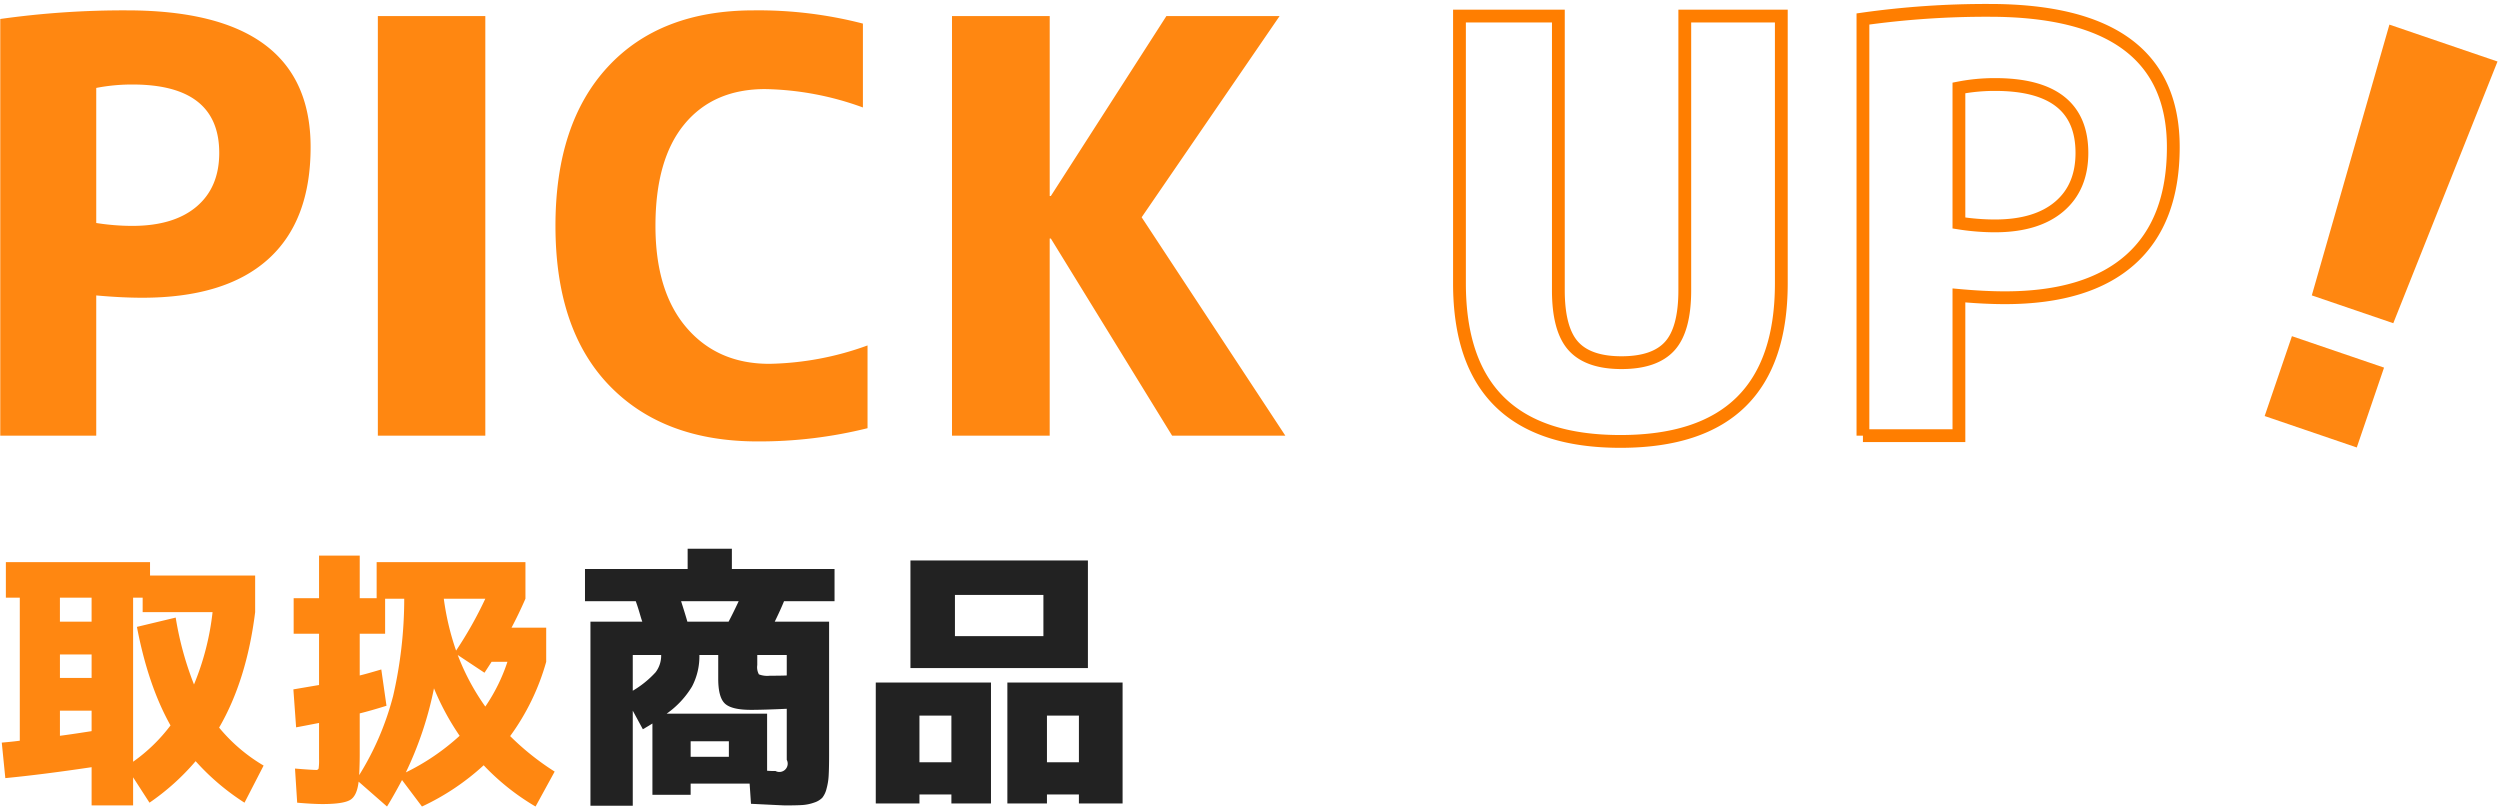
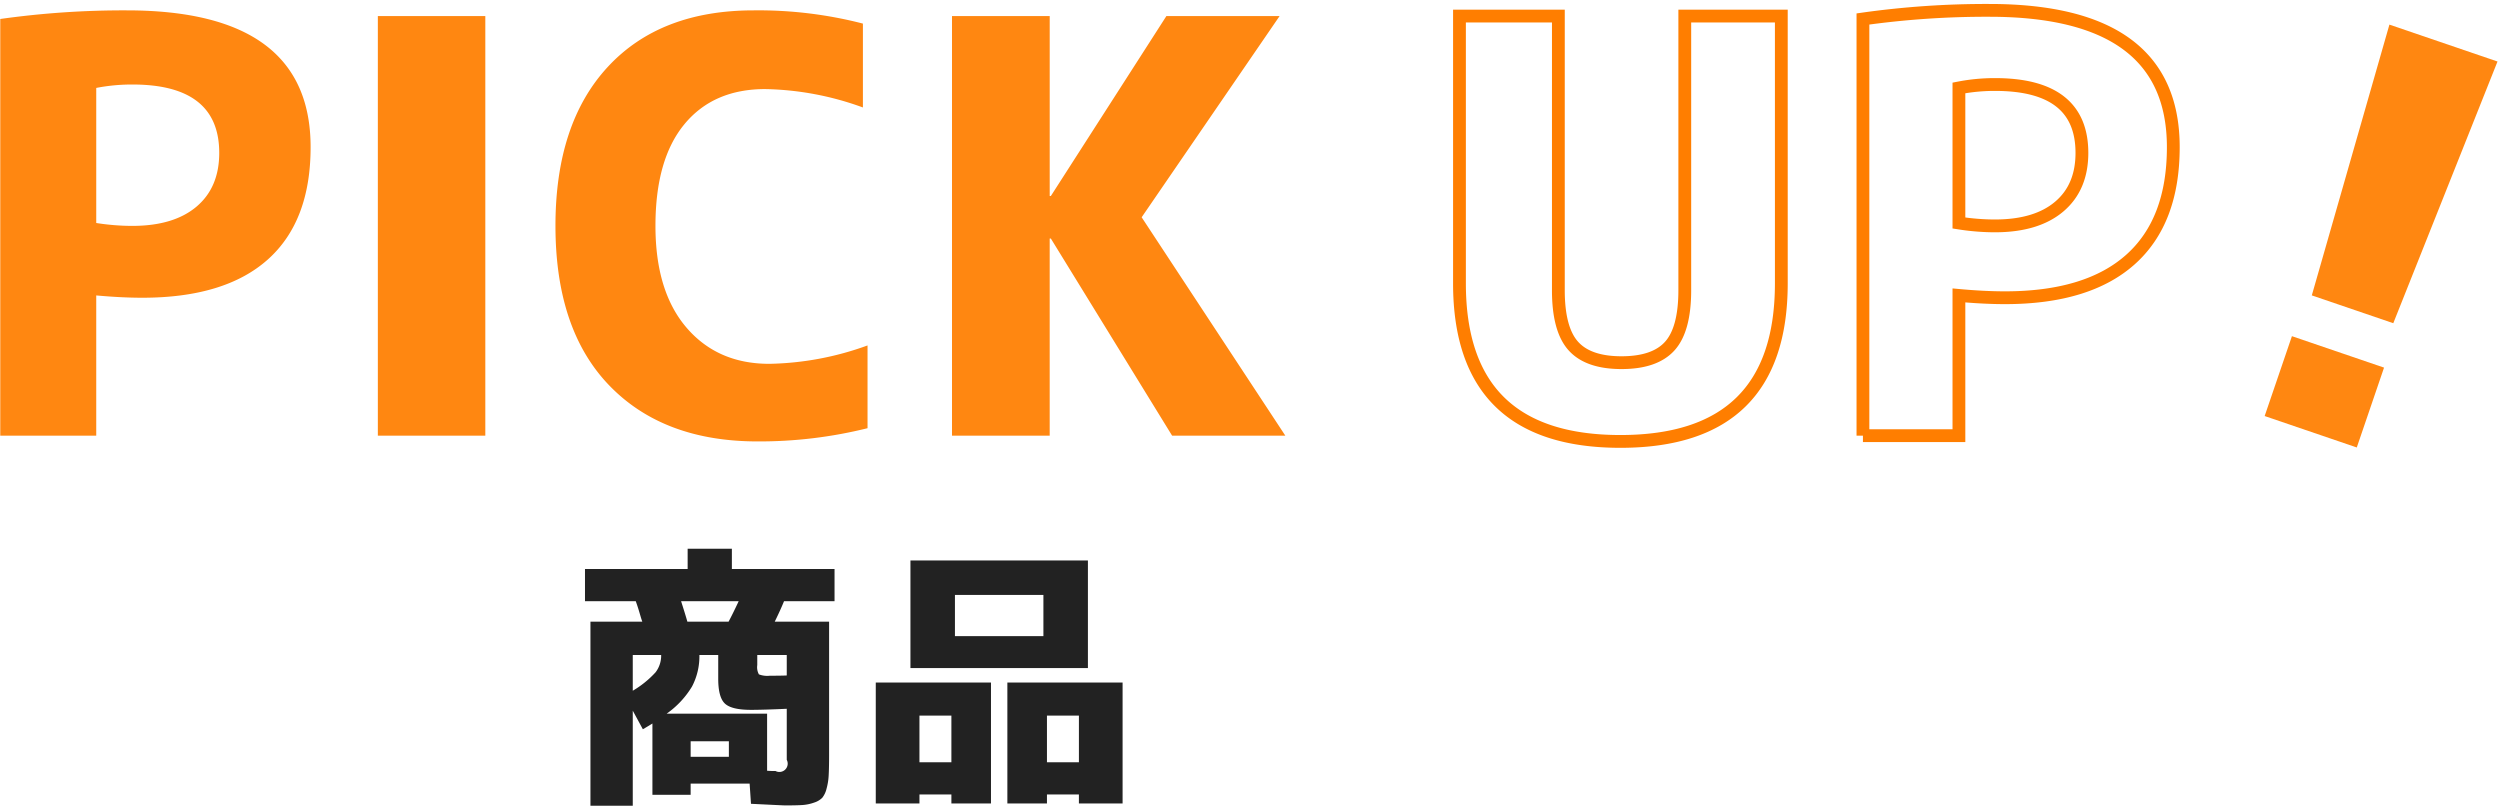
<svg xmlns="http://www.w3.org/2000/svg" id="title_pick.svg" width="586" height="190">
  <defs>
    <style>.cls-2{fill:#ff8711;fill-rule:evenodd}</style>
  </defs>
  <path id="長方形_16" data-name="長方形 16" fill="none" d="M0 0h586v190H0z" />
  <g id="en">
    <path id="_" data-name="!" class="cls-2" d="M960.886 2422.24l19.1 6.52 24.429-61.34-25.336-8.65zm10.542 35.65l6.392-18.72-21.592-7.37-6.392 18.72z" transform="translate(-419 -2353)" />
    <path id="UP" d="M342.1 3.77v62.65q0 37.05 37.72 37.05t37.721-37.05V3.77h-22.628v64.26q0 9.165-3.5 13.07t-11.316 3.91q-7.815 0-11.316-3.91t-3.5-13.07V3.77H342.1zm94.571 98.35h22.5V69.25q5.927.54 10.777.54 19.4 0 29.436-8.96t10.036-26.34q0-32.055-43.109-32.06a207.25 207.25 0 00-29.638 2.02v97.67zm22.5-81.51a43.891 43.891 0 018.487-.8q20.34 0 20.342 16.03 0 8.085-5.321 12.59t-15.021 4.52a54.8 54.8 0 01-8.487-.68V20.61z" stroke="#ff7e00" stroke-width="3" paint-order="stroke" fill-rule="evenodd" fill="none" />
    <path id="PICK" class="cls-2" d="M419.059 2455.12h22.5v-32.87q5.927.54 10.778.54 19.4 0 29.435-8.96t10.037-26.34q0-32.055-43.11-32.06a207.236 207.236 0 00-29.637 2.02v97.67zm22.5-81.51a43.906 43.906 0 018.487-.8q20.34 0 20.343 16.03 0 8.085-5.322 12.59t-15.021 4.52a54.823 54.823 0 01-8.487-.68v-31.66zm91.2 81.51v-98.35h-25.192v98.35h25.192zm46.68-73.02q6.8-8.22 18.927-8.22a70.215 70.215 0 0122.9 4.31v-19.66a97.81 97.81 0 00-25.6-3.1q-21.96 0-34.218 13.27t-12.248 37.25q0 24.375 12.663 37.45t34.757 13.07a104.921 104.921 0 0025.731-3.1v-19.4a70.55 70.55 0 01-23.037 4.31q-12.124 0-19.4-8.49t-7.274-23.84q-.004-15.63 6.799-23.85zm62.71-25.33v98.35h22.9v-46.21h.27l28.425 46.21h26.539l-33.679-51.19 32.332-47.16H692.4l-27.078 42.17h-.27v-42.17h-22.9z" transform="translate(-419 -2353)" />
  </g>
  <g id="ja">
    <path id="商品" d="M580.888 2526.75h8.96v3.65h-8.96v-3.65zm-.768-28.03q-.448-1.6-1.472-4.8h13.5q-1.344 2.88-2.368 4.8h-9.66zm-12.8 7.81h6.656a6.433 6.433 0 01-1.312 4.06 23.145 23.145 0 01-5.344 4.32v-8.38zm2.368 17.41q1.536-.9 2.24-1.35v16.71h8.96v-2.63h13.824l.32 4.74q7.551.375 8 .38 2.559 0 4.032-.09a10.168 10.168 0 002.784-.58 4.655 4.655 0 001.888-1.12 5.421 5.421 0 00.992-2.08 14.232 14.232 0 00.512-3.14c.064-1.13.1-2.67.1-4.64v-31.42H600.6q1.407-2.88 2.176-4.8h11.84v-7.55h-24.064v-4.74h-10.368v4.74H556.12v7.55h11.9q.255.7.512 1.5t.544 1.8q.288.99.48 1.5H557.4v43.14h9.92v-22.28zm33.728 7.16a1.948 1.948 0 01-2.624 2.63c-.726 0-1.387-.02-1.984-.07v-13.37h-23.552a21.1 21.1 0 005.952-6.37 15.2 15.2 0 001.728-7.39h4.416v5.57q0 4.35 1.568 5.82t6.112 1.47q2.88 0 8.384-.25v11.96zm-3.968-19.71a5.453 5.453 0 01-2.56-.32 3.464 3.464 0 01-.384-2.17v-2.37h6.912v4.8q-1.344.06-3.968.06zm74.56-1.79v-25.22h-41.6v25.22h41.6zm-32 29.63v2.11h9.28v-28.35H624.28v28.35h10.24v-2.11h7.488zm29.888 0v2.11h10.24v-28.35h-27.008v28.35h9.28v-2.11h7.492zm-29.056-37.12v-9.66h20.736v9.66H642.84zm-8.32 29.57v-10.94h7.488v10.94h-7.488zm29.888 0v-10.94h7.492v10.94h-7.488z" transform="translate(-419 -2353)" fill="#222" fill-rule="evenodd" />
-     <path id="取扱" class="cls-2" d="M433.048 2506.4h7.424v5.5h-7.424v-5.5zm7.424 35.39h9.728v-6.59l3.84 5.95a55.118 55.118 0 0010.816-9.73 55.4 55.4 0 0011.456 9.73l4.48-8.7a39.356 39.356 0 01-10.432-8.9q6.463-11.13 8.448-27.07v-8.58h-24.64v-3.13h-33.792v8.32h3.264v33.53q-1.408.2-4.224.45l.832 8.32q8.575-.825 20.224-2.56v8.96zm-7.424-16.32v-5.89h7.424v4.8q-4.992.78-7.424 1.09zm25.92-2.43a39.332 39.332 0 01-8.768 8.51v-38.46h2.24v3.39h16.384a62.042 62.042 0 01-4.352 16.96 75.474 75.474 0 01-4.288-15.68l-9.088 2.18q2.624 13.755 7.872 23.1zm-18.5-24.32h-7.424v-5.63h7.424v5.63zm70.624 17.63a66.46 66.46 0 01-7.9 18.34q.127-2.685.128-4.8v-9.67q2.559-.63 6.272-1.79l-1.216-8.51q-3.712 1.1-5.056 1.41v-9.79h5.952v-8.2h4.48a102.046 102.046 0 01-2.652 23.01zm11.936-23.01h9.728a91.807 91.807 0 01-6.848 12.16 61.572 61.572 0 01-2.88-12.16zm3.264 13.19l6.272 4.16c.17-.26.725-1.11 1.664-2.56h3.712a41.433 41.433 0 01-5.184 10.49 53.89 53.89 0 01-6.464-12.09zm.448 18.94a53.517 53.517 0 01-12.608 8.58 83.276 83.276 0 006.592-19.71 60.259 60.259 0 006.016 11.13zm-25.728 15.07q1.663-.915 2.048-4.32l6.656 5.83q1.471-2.37 3.52-6.21l4.672 6.21a56.635 56.635 0 0014.464-9.67 55.159 55.159 0 0012.16 9.67l4.48-8.19a61.546 61.546 0 01-10.432-8.32 54.317 54.317 0 008.448-17.41v-8H538.9q1.664-3.135 3.264-6.79v-8.57h-34.88v8.45h-3.964v-9.99h-9.536v9.99h-5.952v8.32h5.952v12.03q-.384.06-6.016 1.02l.64 8.9q1.087-.195 5.376-1.03v8.39a13.969 13.969 0 01-.1 2.3.6.6 0 01-.672.32c-.6 0-2.219-.1-4.864-.32l.512 8c2.517.22 4.5.32 5.952.32q4.74 0 6.404-.93z" transform="translate(-419 -2353)" />
  </g>
</svg>